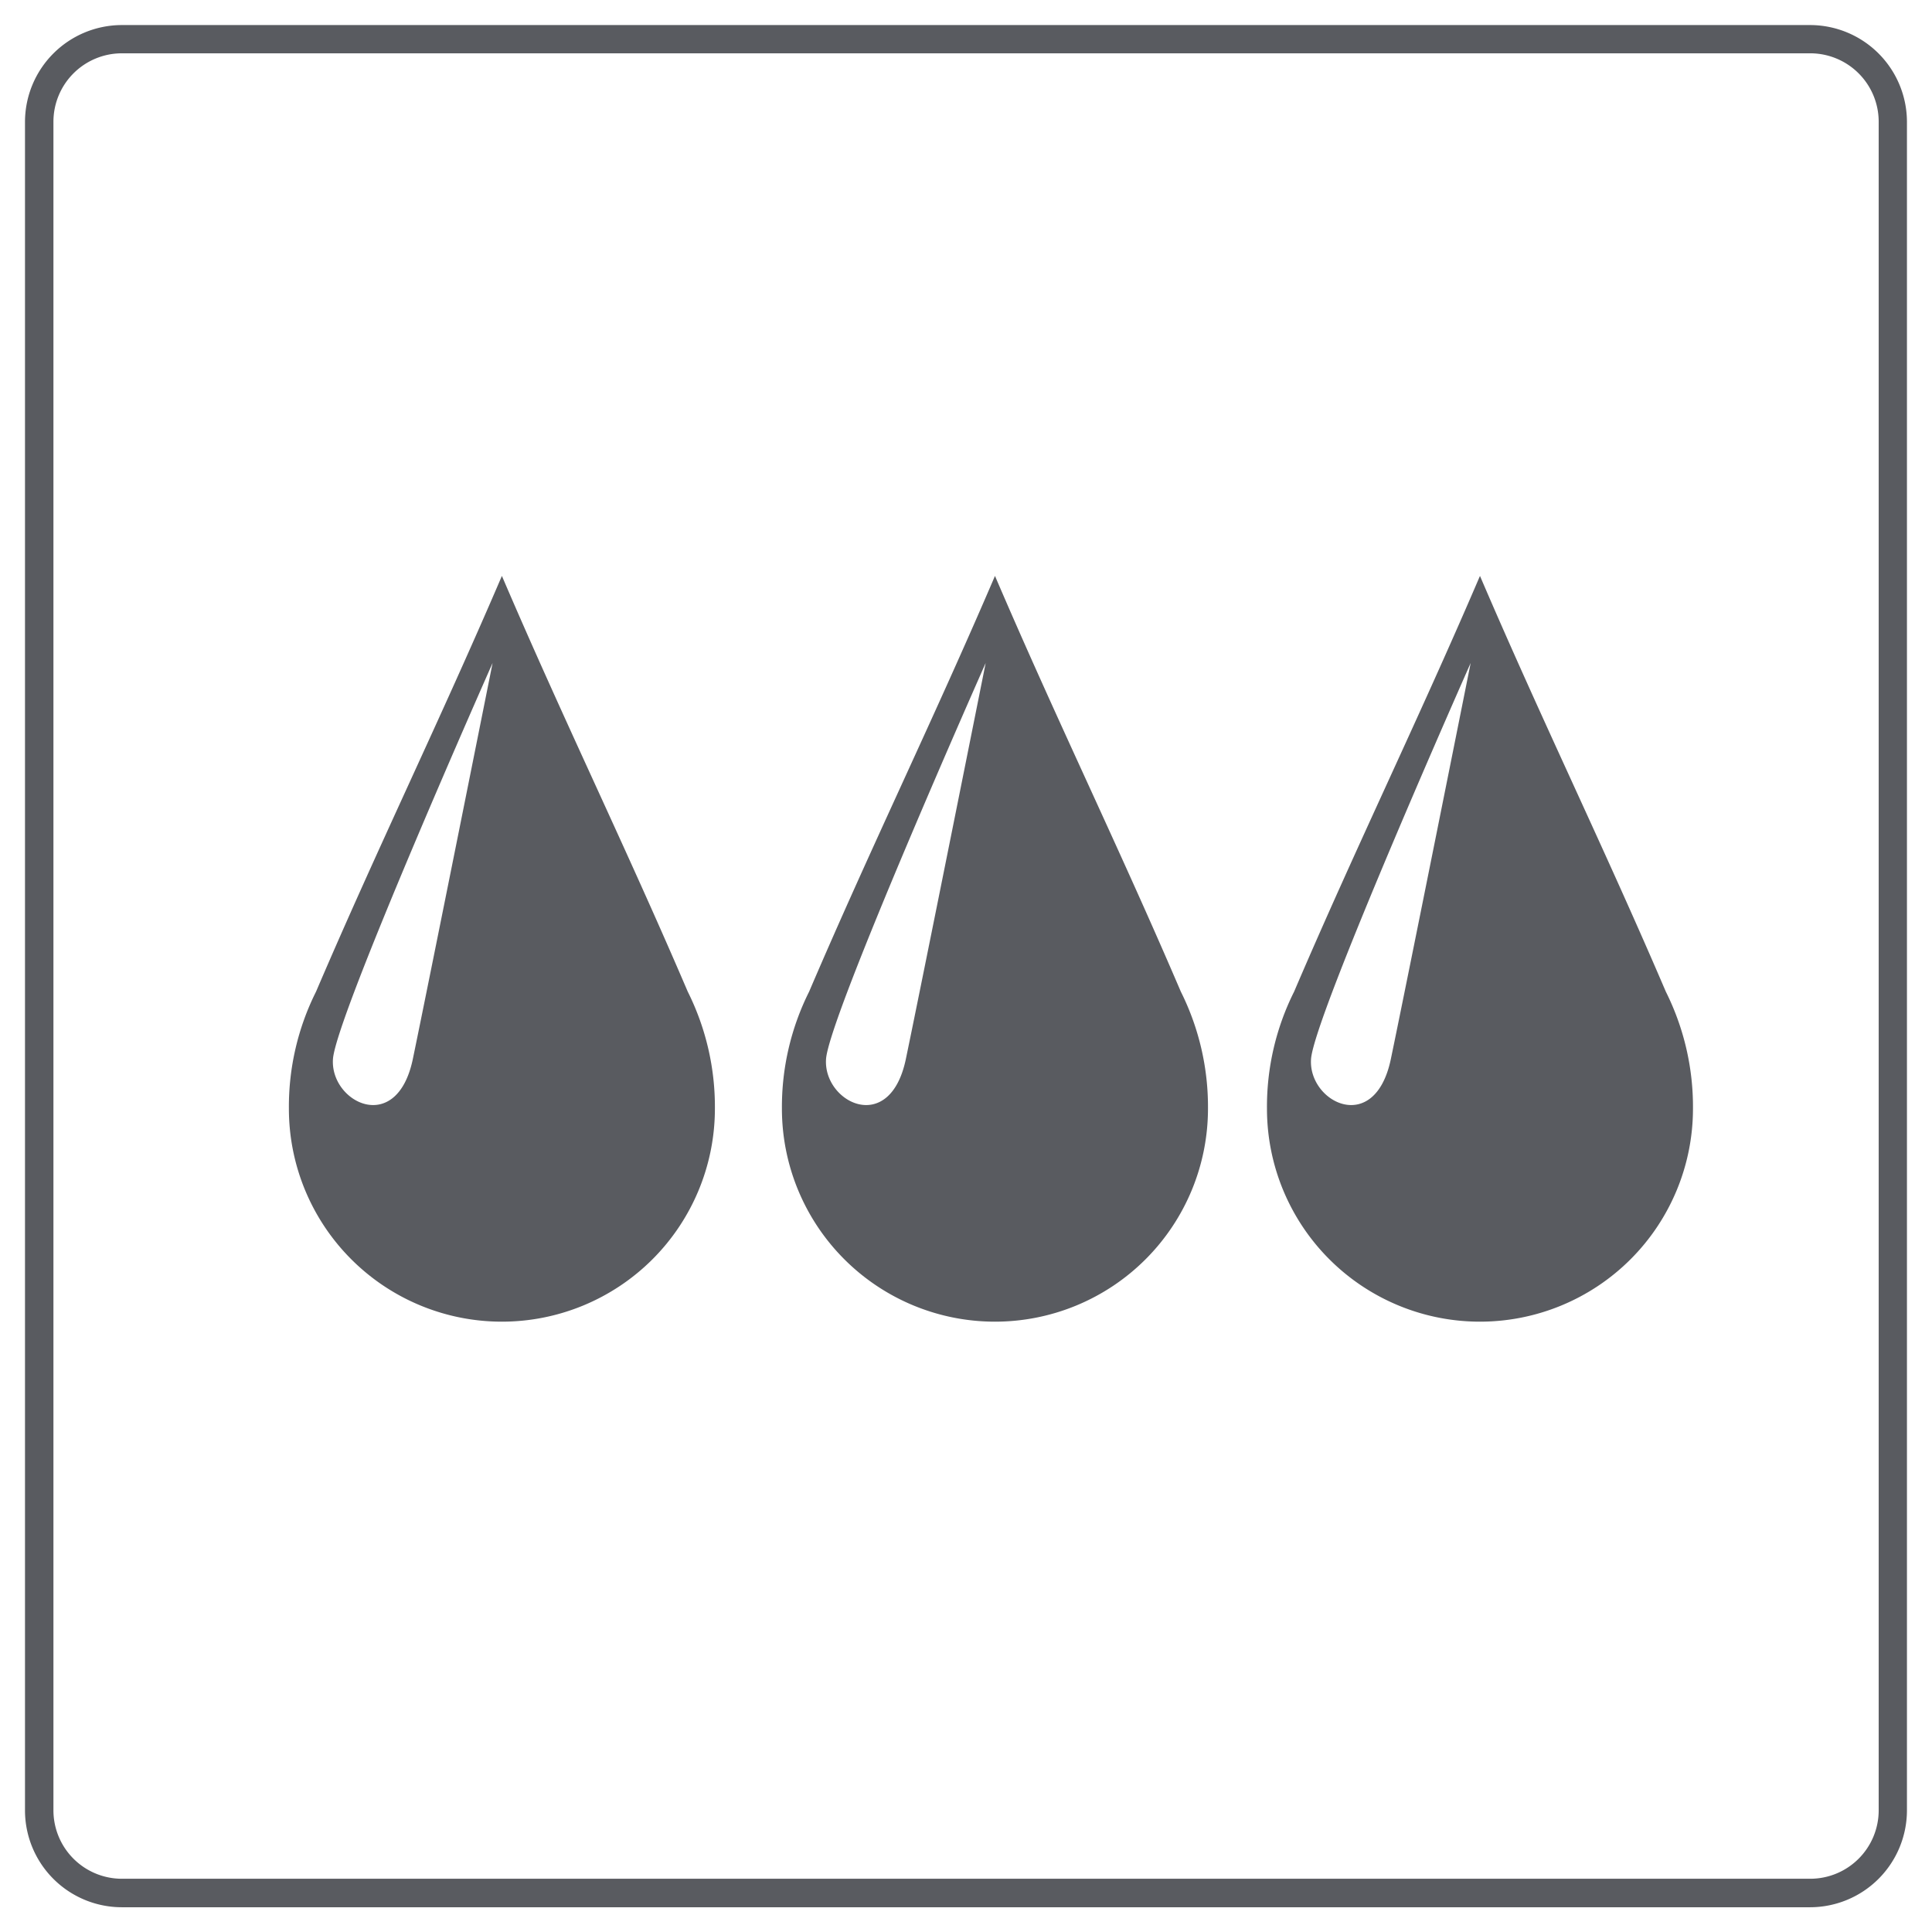
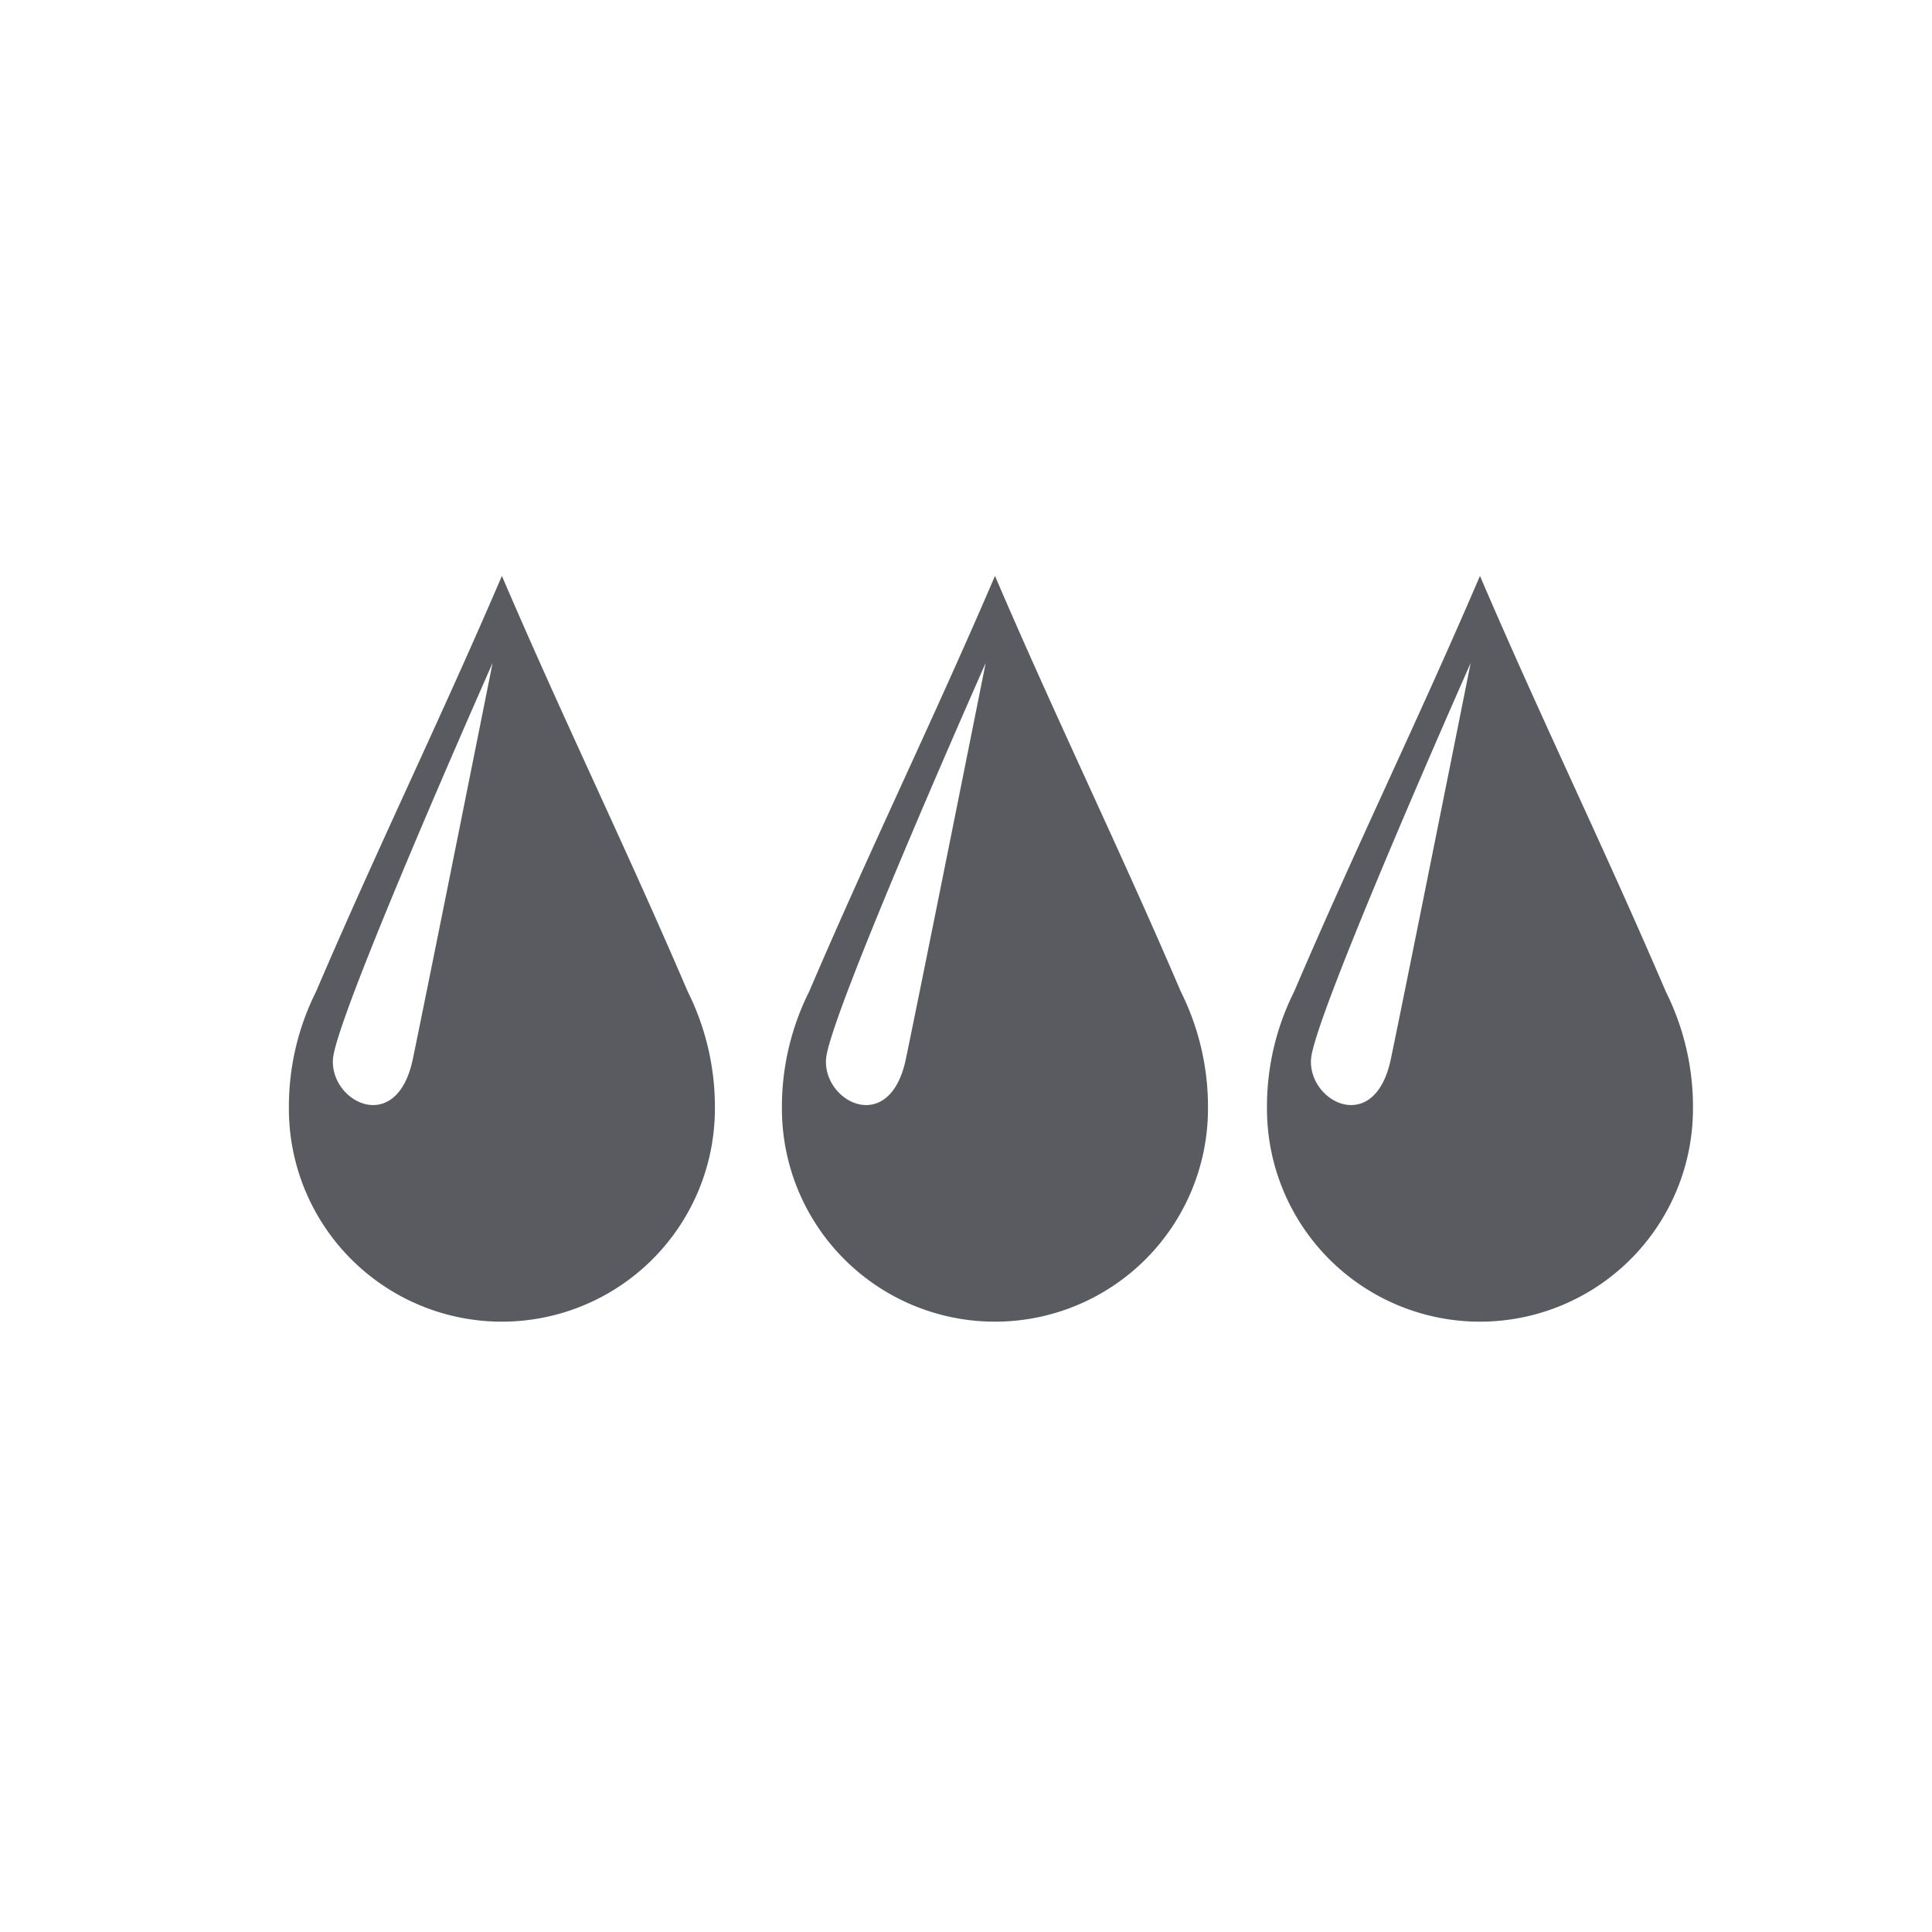
<svg xmlns="http://www.w3.org/2000/svg" width="32" height="32" viewBox="0 0 32 32">
  <rect x="0" y="0" width="32" height="32" fill="#333333" stroke="none" />
  <defs>
    <clipPath id="b">
      <rect width="32" height="32" />
    </clipPath>
  </defs>
  <g id="a" clip-path="url(#b)">
    <rect width="32" height="32" fill="#fff" />
-     <path d="M0,0H-27.971a1.605,1.605,0,0,1-1.6-1.6V-29.575a1.606,1.606,0,0,1,1.6-1.6H0a1.606,1.606,0,0,1,1.6,1.6V-1.6A1.606,1.606,0,0,1,0,0M-27.971-30.707A1.134,1.134,0,0,0-29.1-29.575V-1.6A1.134,1.134,0,0,0-27.971-.472H0A1.134,1.134,0,0,0,1.132-1.6V-29.575A1.134,1.134,0,0,0,0-30.707Z" transform="translate(29.985 31.59)" fill="#595b60" />
    <path d="M0,0C-1.028-2.4-2.051-4.487-3.078-6.885-4.106-4.487-5.129-2.4-6.156,0a4.254,4.254,0,0,0-.45,1.939A3.528,3.528,0,0,0-3.078,5.467,3.529,3.529,0,0,0,.45,1.939,4.267,4.267,0,0,0,0,0M-4.553,1.116c-.267,1.28-1.374.717-1.323,0s2.644-6.559,2.644-6.559S-4.287-.165-4.553,1.116" transform="translate(11.391 16.424)" fill="#595b60" />
    <path d="M0,0C-1.028-2.4-2.051-4.487-3.078-6.885-4.106-4.487-5.129-2.4-6.156,0a4.269,4.269,0,0,0-.451,1.939A3.529,3.529,0,0,0-3.078,5.467,3.529,3.529,0,0,0,.45,1.939,4.267,4.267,0,0,0,0,0M-4.554,1.116c-.267,1.28-1.373.717-1.322,0s2.644-6.559,2.644-6.559S-4.287-.165-4.554,1.116" transform="translate(19.558 16.424)" fill="#595b60" />
    <path d="M0,0C-1.028-2.4-2.051-4.487-3.078-6.885-4.106-4.487-5.129-2.4-6.156,0a4.254,4.254,0,0,0-.45,1.939A3.528,3.528,0,0,0-3.078,5.467,3.529,3.529,0,0,0,.45,1.939,4.267,4.267,0,0,0,0,0M-4.554,1.116c-.267,1.28-1.373.717-1.322,0s2.644-6.559,2.644-6.559S-4.287-.165-4.554,1.116" transform="translate(27.591 16.424)" fill="#595b60" />
  </g>
</svg>